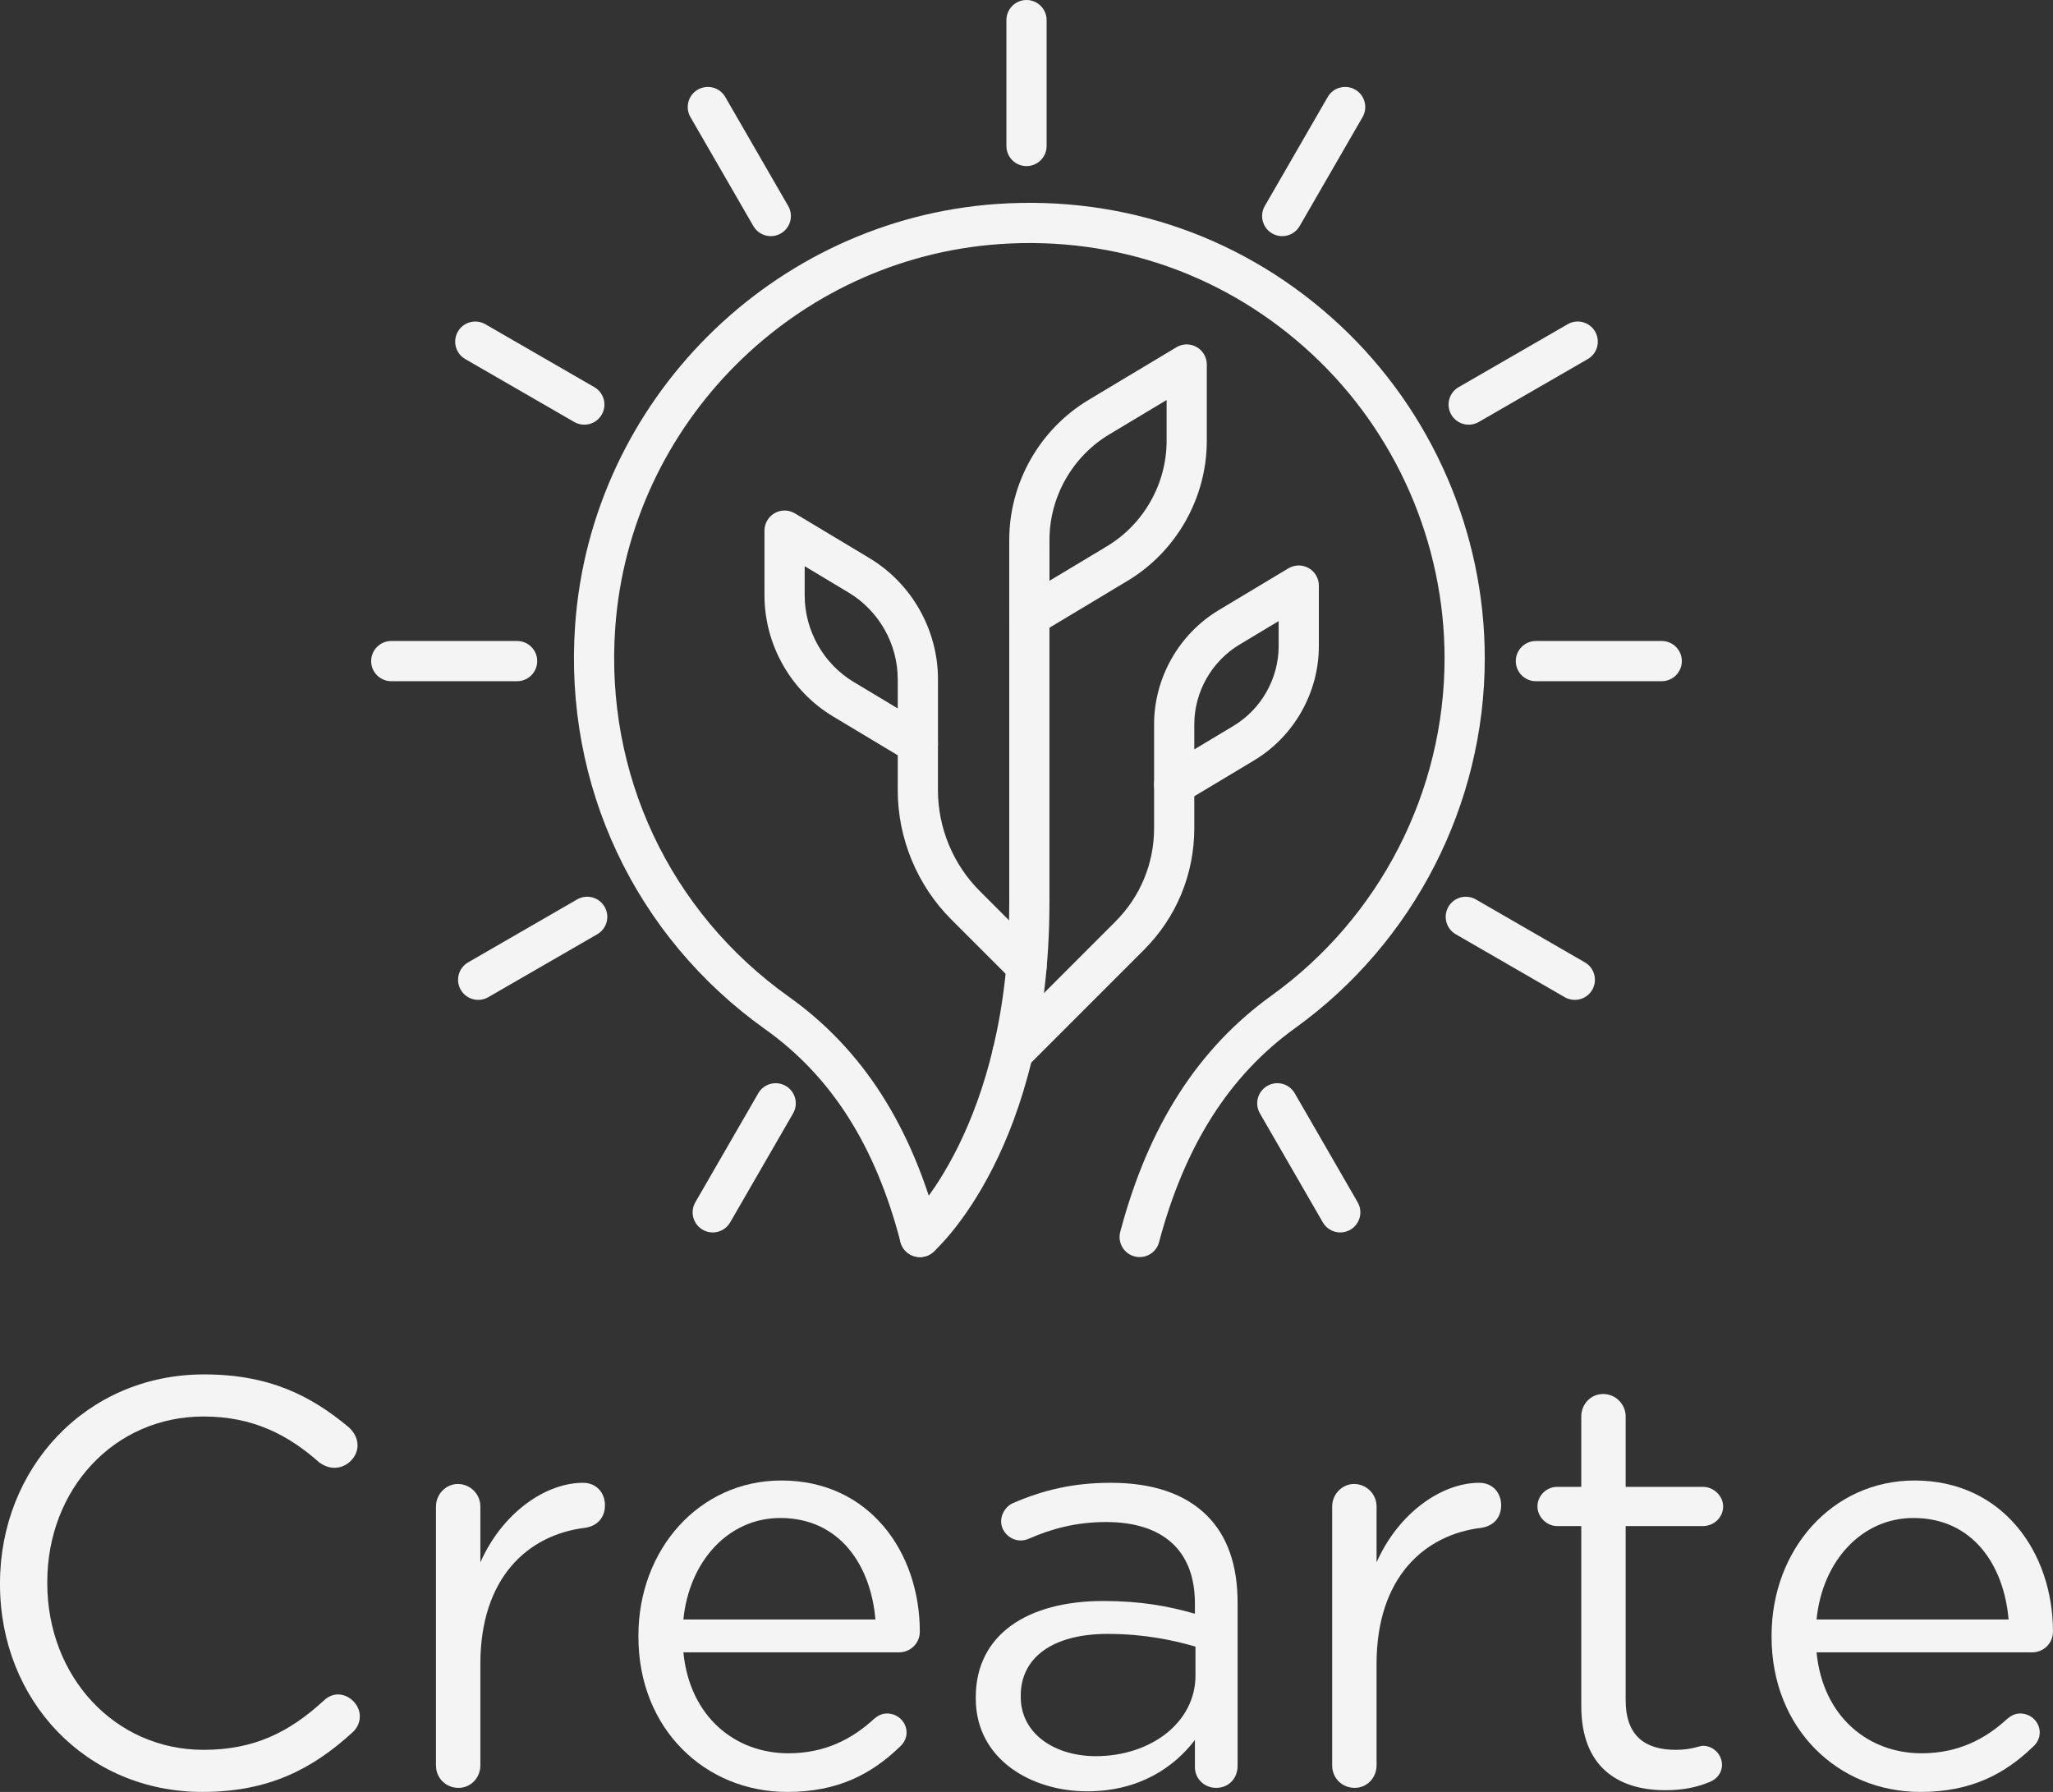
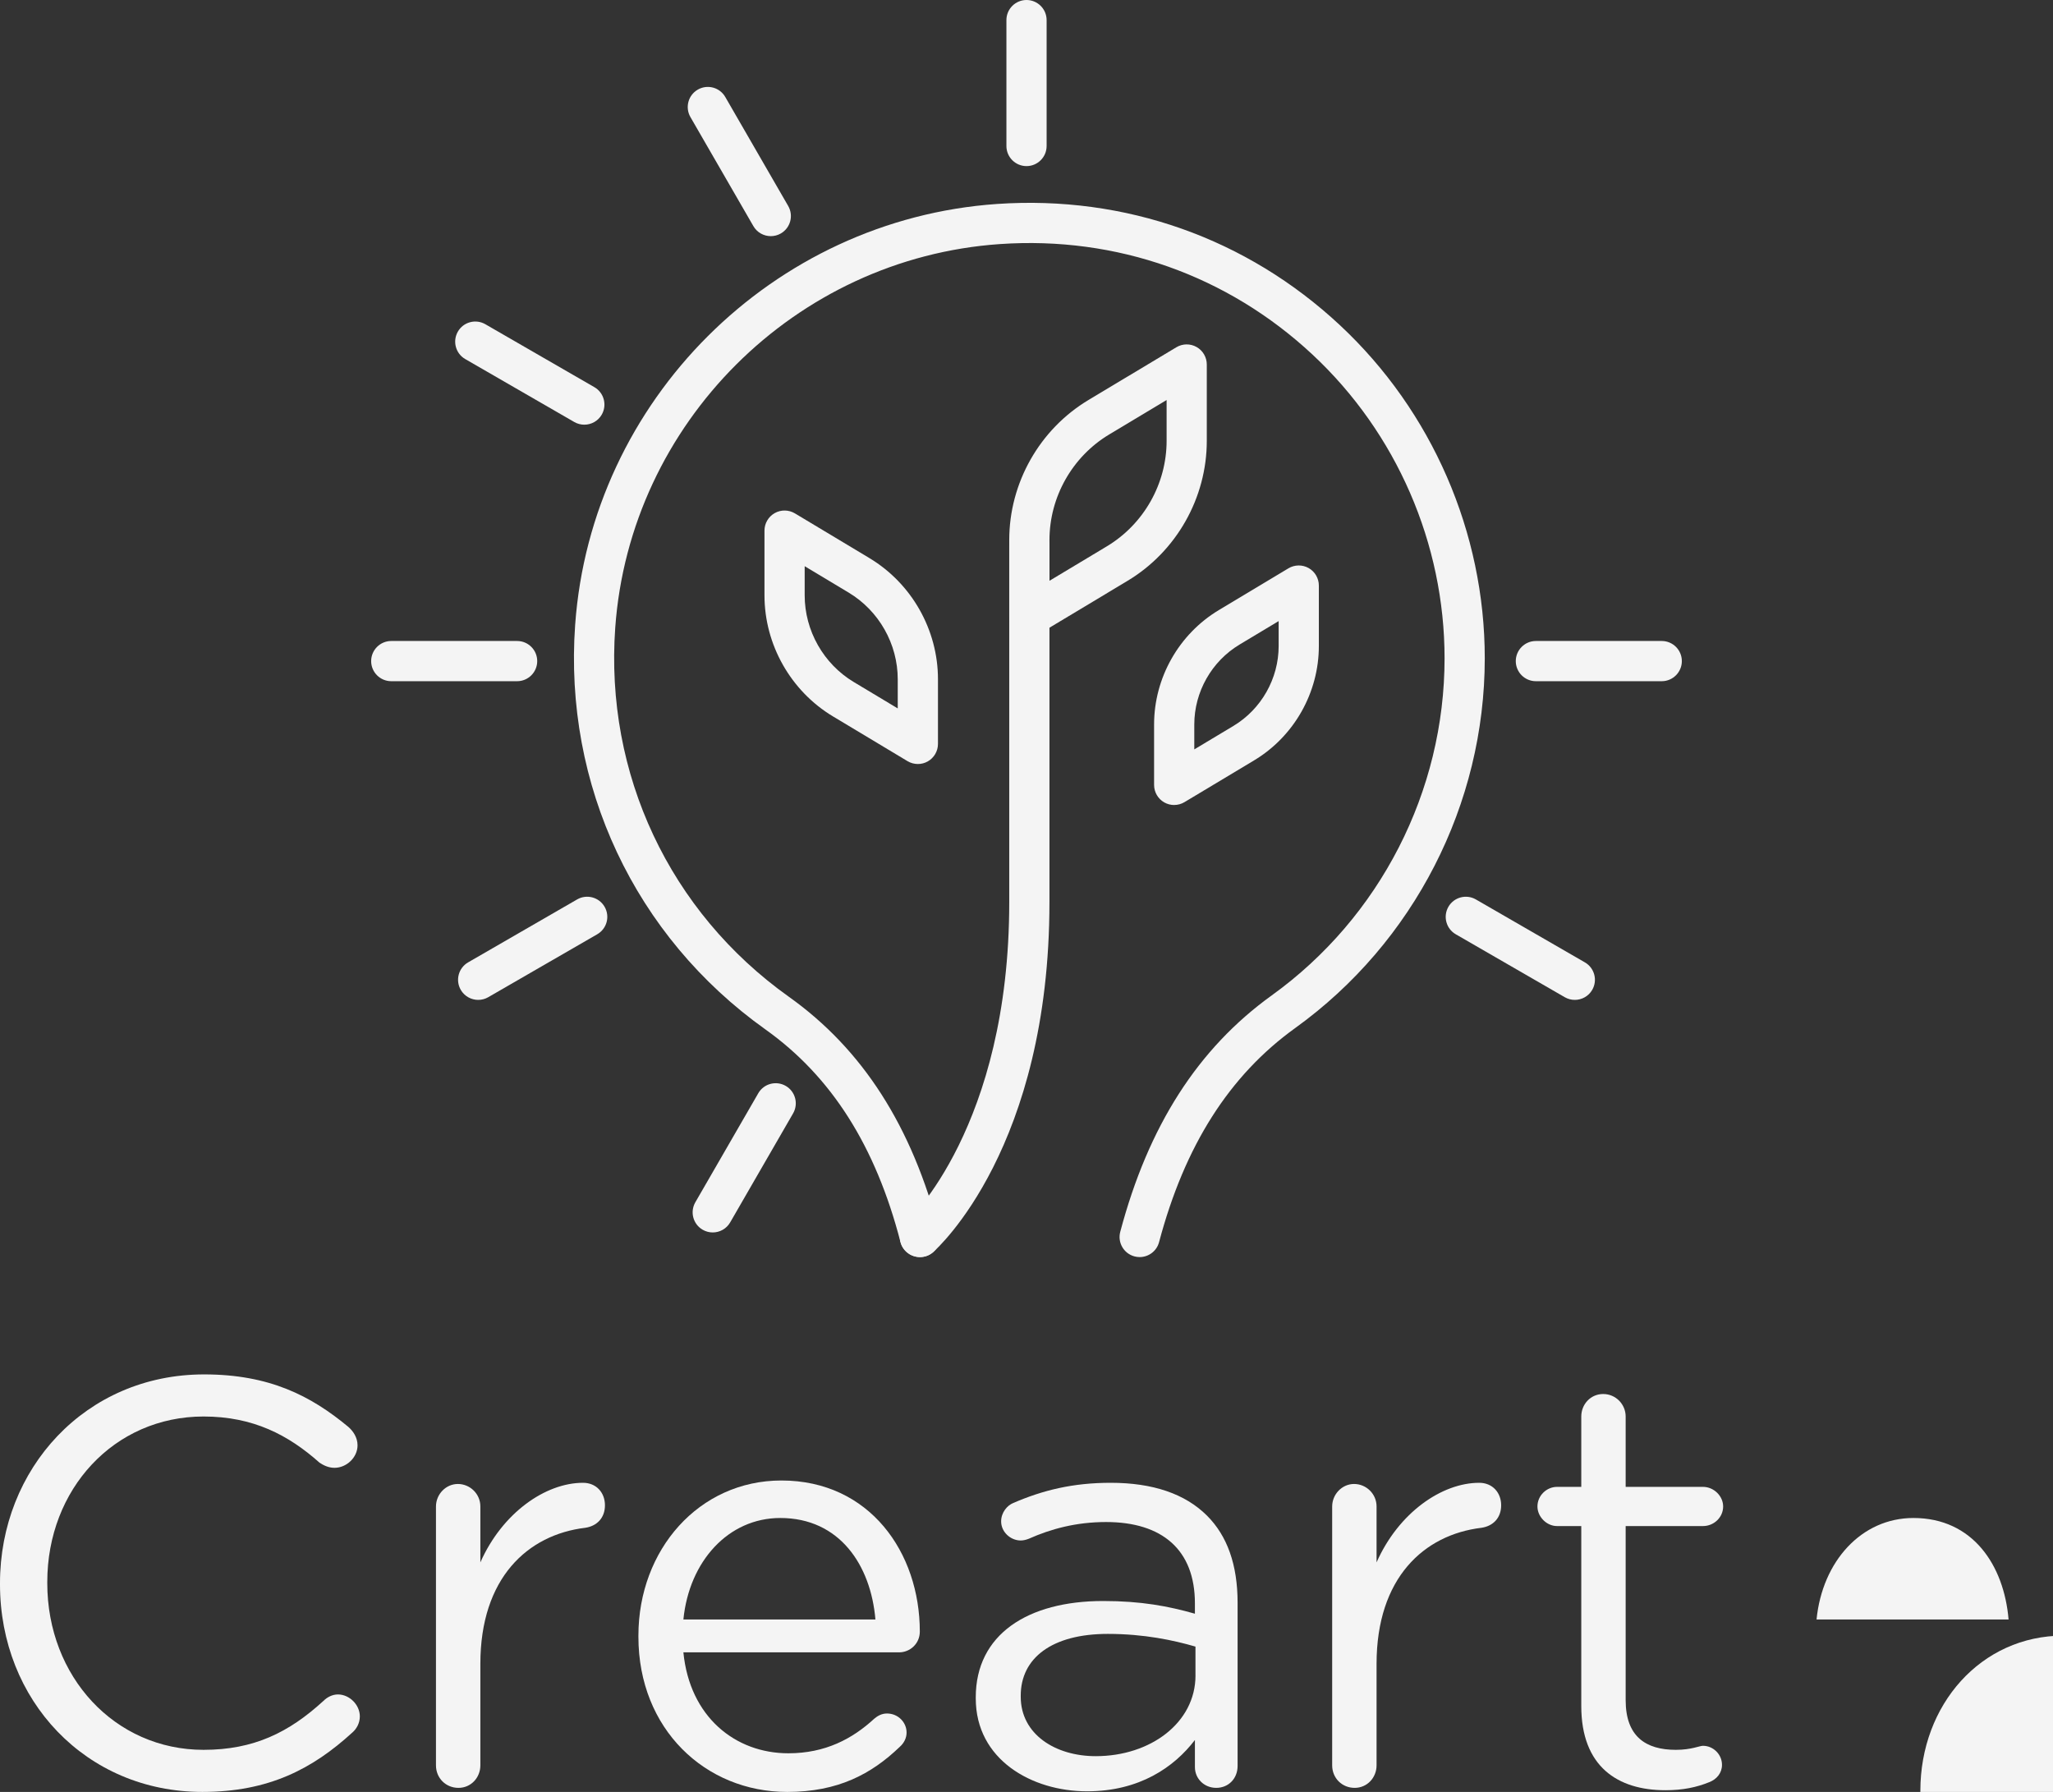
<svg xmlns="http://www.w3.org/2000/svg" id="Capa_2" data-name="Capa 2" viewBox="0 0 696.51 607.89">
  <rect x="0" y="0" width="696.51" height="607.89" fill="#333333" stroke="none" />
  <defs>
    <style>
      .cls-1 {
        fill: #f4f4f4;
      }
    </style>
  </defs>
  <g id="Layer_1" data-name="Layer 1">
    <g>
      <g>
        <path class="cls-1" d="M0,537.46v-.39c0-38.74,28.96-70.82,69.26-70.82,22.11,0,36.2,7.24,48.91,17.8,1.57,1.37,3.13,3.52,3.13,6.26,0,4.11-3.71,7.63-7.83,7.63-2.15,0-3.91-.98-5.08-1.76-10.56-9.39-22.5-15.65-39.33-15.65-30.33,0-53.02,24.65-53.02,56.15v.39c0,31.69,22.89,56.54,53.02,56.54,17.02,0,28.96-5.87,40.7-16.63,1.17-1.17,2.93-2.16,4.89-2.16,3.91,0,7.43,3.52,7.43,7.44,0,2.35-1.17,4.3-2.54,5.48-13.5,12.33-28.37,20.15-50.87,20.15-39.52,0-68.67-31.11-68.67-70.43Z" />
        <path class="cls-1" d="M147.91,511.05c0-4.11,3.33-7.63,7.43-7.63s7.63,3.33,7.63,7.63v18.97c7.44-16.82,22.11-27,34.83-27,4.5,0,7.44,3.33,7.44,7.63s-2.74,7.04-6.66,7.63c-19.56,2.35-35.61,17.02-35.61,46.17v34.43c0,4.11-3.13,7.63-7.43,7.63s-7.63-3.33-7.63-7.63v-87.84Z" />
        <path class="cls-1" d="M267.07,607.89c-27.79,0-50.48-21.33-50.48-52.63v-.39c0-29.15,20.54-52.63,48.52-52.63,29.93,0,46.95,24.46,46.95,51.26,0,4.11-3.33,7.04-7.04,7.04h-73.17c2.15,21.91,17.61,34.24,35.61,34.24,12.52,0,21.72-4.89,29.15-11.74,1.17-.98,2.54-1.76,4.31-1.76,3.72,0,6.65,2.94,6.65,6.46,0,1.76-.78,3.52-2.35,4.89-9.59,9.2-20.94,15.26-38.15,15.26Zm29.93-58.5c-1.56-18.39-12.13-34.43-32.28-34.43-17.61,0-30.91,14.67-32.87,34.43h65.15Z" />
        <path class="cls-1" d="M331.04,576.19v-.39c0-21.32,17.61-32.68,43.24-32.68,12.91,0,22.11,1.76,31.11,4.31v-3.52c0-18.19-11.15-27.58-30.13-27.58-10.17,0-18.78,2.35-26.22,5.67-.98,.39-1.96,.59-2.74,.59-3.52,0-6.65-2.93-6.65-6.46,0-3.13,2.15-5.48,4.11-6.26,9.98-4.31,20.15-6.85,33.06-6.85,14.28,0,25.24,3.72,32.68,11.15,6.85,6.85,10.37,16.63,10.37,29.54v55.37c0,4.31-3.13,7.43-7.24,7.43s-7.24-3.13-7.24-7.04v-9.2c-7.04,9.2-18.78,17.41-36.59,17.41-18.78,0-37.76-10.76-37.76-31.5Zm74.54-7.82v-9.78c-7.43-2.16-17.41-4.31-29.74-4.31-18.98,0-29.54,8.22-29.54,20.94v.39c0,12.72,11.74,20.15,25.44,20.15,18.59,0,33.85-11.35,33.85-27.39Z" />
        <path class="cls-1" d="M451.96,511.05c0-4.11,3.33-7.63,7.43-7.63s7.63,3.33,7.63,7.63v18.97c7.44-16.82,22.11-27,34.83-27,4.5,0,7.44,3.33,7.44,7.63s-2.74,7.04-6.66,7.63c-19.56,2.35-35.61,17.02-35.61,46.17v34.43c0,4.11-3.13,7.63-7.43,7.63s-7.63-3.33-7.63-7.63v-87.84Z" />
        <path class="cls-1" d="M536.47,578.74v-61.04h-8.22c-3.52,0-6.65-3.13-6.65-6.65,0-3.72,3.13-6.65,6.65-6.65h8.22v-23.87c0-4.11,3.13-7.63,7.43-7.63s7.63,3.52,7.63,7.63v23.87h26.22c3.72,0,6.85,3.13,6.85,6.65,0,3.71-3.13,6.65-6.85,6.65h-26.22v59.08c0,12.33,6.85,16.83,17.02,16.83,5.28,0,8.02-1.37,9.2-1.37,3.52,0,6.46,2.93,6.46,6.46,0,2.74-1.76,4.89-4.31,5.87-4.3,1.76-9,2.74-14.87,2.74-16.24,0-28.56-8.02-28.56-28.57Z" />
-         <path class="cls-1" d="M651.51,607.89c-27.79,0-50.48-21.33-50.48-52.63v-.39c0-29.15,20.54-52.63,48.52-52.63,29.93,0,46.95,24.46,46.95,51.26,0,4.11-3.33,7.04-7.04,7.04h-73.17c2.15,21.91,17.61,34.24,35.61,34.24,12.52,0,21.72-4.89,29.15-11.74,1.17-.98,2.54-1.76,4.31-1.76,3.72,0,6.65,2.94,6.65,6.46,0,1.76-.78,3.52-2.35,4.89-9.59,9.2-20.94,15.26-38.15,15.26Zm29.93-58.5c-1.56-18.39-12.13-34.43-32.28-34.43-17.61,0-30.91,14.67-32.87,34.43h65.15Z" />
+         <path class="cls-1" d="M651.51,607.89v-.39c0-29.15,20.54-52.63,48.52-52.63,29.93,0,46.95,24.46,46.95,51.26,0,4.11-3.33,7.04-7.04,7.04h-73.17c2.15,21.91,17.61,34.24,35.61,34.24,12.52,0,21.72-4.89,29.15-11.74,1.17-.98,2.54-1.76,4.31-1.76,3.72,0,6.65,2.94,6.65,6.46,0,1.76-.78,3.52-2.35,4.89-9.59,9.2-20.94,15.26-38.15,15.26Zm29.93-58.5c-1.56-18.39-12.13-34.43-32.28-34.43-17.61,0-30.91,14.67-32.87,34.43h65.15Z" />
      </g>
      <g>
        <g>
          <path class="cls-1" d="M386.65,426.45c-.58,0-1.17-.07-1.75-.23-3.64-.96-5.81-4.7-4.84-8.34,9.55-35.95,26.36-62.18,51.4-80.21,36.71-26.44,58.63-69.19,58.63-114.36,0-38.9-16.32-76.45-44.78-103-28.85-26.92-66.53-40.25-106.11-37.51-69.41,4.8-125.5,60.73-130.47,130.13-3.55,49.61,18.45,96.4,58.86,125.18,25.1,17.87,41.82,43.98,51.12,79.81,.95,3.65-1.24,7.37-4.89,8.32-3.66,.92-7.37-1.25-8.32-4.89-8.45-32.6-23.44-56.19-45.82-72.13-44.32-31.56-68.45-82.88-64.55-137.27,5.45-76.13,66.98-137.5,143.13-142.76,43.47-2.98,84.72,11.62,116.36,41.15,31.21,29.13,49.11,70.3,49.11,112.97,0,49.54-24.04,96.43-64.3,125.43-22.38,16.11-37.49,39.88-46.2,72.64-.81,3.06-3.57,5.07-6.59,5.07Z" />
          <path class="cls-1" d="M312.11,426.45c-1.9,0-3.78-.79-5.13-2.32-2.48-2.82-2.21-7.12,.6-9.61,.56-.5,34.82-32.27,34.82-108.48v-120.99c0-3.77,3.06-6.82,6.82-6.82s6.82,3.06,6.82,6.82v120.99c0,83.09-37.83,117.29-39.44,118.71-1.3,1.14-2.9,1.7-4.5,1.7Z" />
          <path class="cls-1" d="M349.22,215.89c-1.16,0-2.32-.29-3.36-.88-2.14-1.21-3.46-3.48-3.46-5.94v-25.91c0-19.33,10.29-37.51,26.87-47.46l29.82-17.89c2.11-1.27,4.73-1.3,6.87-.09,2.14,1.21,3.46,3.48,3.46,5.94v25.91c0,19.33-10.3,37.51-26.87,47.46l-29.82,17.9c-1.08,.65-2.29,.97-3.51,.97Zm46.56-80.18l-19.49,11.69c-12.49,7.5-20.24,21.2-20.24,35.76v13.86l19.49-11.7c12.49-7.5,20.25-21.2,20.25-35.76v-13.86Z" />
          <g>
            <path class="cls-1" d="M398.36,273.09c-1.16,0-2.32-.29-3.36-.88-2.14-1.21-3.46-3.48-3.46-5.94v-20.51c0-15.8,8.41-30.66,21.96-38.79l23.61-14.17c2.11-1.26,4.73-1.3,6.87-.09,2.14,1.21,3.46,3.48,3.46,5.94v20.51c0,15.8-8.41,30.66-21.97,38.79l-23.61,14.16c-1.08,.65-2.29,.97-3.51,.97Zm35.44-62.39l-13.28,7.97c-9.46,5.68-15.34,16.06-15.34,27.09v8.46l13.28-7.96c9.46-5.68,15.34-16.06,15.34-27.1v-8.46Z" />
-             <path class="cls-1" d="M343.51,364.01c-1.75,0-3.49-.67-4.82-2-2.66-2.66-2.66-6.98,0-9.65l39.74-39.74c8.45-8.46,13.11-19.7,13.11-31.65v-14.71c0-3.77,3.06-6.82,6.82-6.82s6.82,3.06,6.82,6.82v14.71c0,15.6-6.07,30.26-17.11,41.29l-39.74,39.74c-1.33,1.33-3.08,2-4.82,2Z" />
          </g>
          <g>
            <path class="cls-1" d="M311.4,259.18c-1.22,0-2.43-.32-3.51-.97l-25.26-15.16c-14.35-8.61-23.27-24.36-23.27-41.09v-21.95c0-2.46,1.32-4.72,3.46-5.94,2.14-1.21,4.76-1.17,6.87,.09l25.26,15.16c14.36,8.61,23.27,24.36,23.27,41.1v21.94c0,2.46-1.32,4.72-3.46,5.94-1.04,.59-2.2,.88-3.36,.88Zm-38.4-67.12v9.9c0,11.97,6.38,23.24,16.64,29.4l14.93,8.96v-9.89c0-11.98-6.38-23.24-16.65-29.4l-14.93-8.96Z" />
-             <path class="cls-1" d="M348.26,334.62c-1.75,0-3.49-.67-4.82-2l-20.69-20.69c-11.55-11.51-18.18-27.49-18.18-43.84v-15.73c0-3.77,3.06-6.82,6.82-6.82s6.82,3.06,6.82,6.82v15.73c0,12.75,5.17,25.2,14.18,34.18l20.7,20.7c2.66,2.66,2.66,6.98,0,9.65-1.33,1.33-3.08,2-4.82,2Z" />
          </g>
        </g>
        <path class="cls-1" d="M348.26,56.35c-3.77,0-6.82-3.06-6.82-6.82V6.82c0-3.77,3.06-6.82,6.82-6.82s6.82,3.06,6.82,6.82V49.53c0,3.77-3.06,6.82-6.82,6.82Z" />
        <g>
          <path class="cls-1" d="M261.5,80.11c-2.35,0-4.65-1.22-5.91-3.41l-21.35-36.98c-1.88-3.26-.77-7.43,2.5-9.32,3.26-1.88,7.43-.77,9.32,2.5l21.35,36.98c1.88,3.26,.77,7.43-2.5,9.32-1.07,.62-2.25,.91-3.41,.91Z" />
          <path class="cls-1" d="M198.24,144.07c-1.16,0-2.33-.29-3.41-.91l-36.99-21.35c-3.26-1.88-4.38-6.05-2.5-9.32,1.88-3.27,6.06-4.38,9.32-2.5l36.99,21.35c3.26,1.88,4.38,6.05,2.5,9.32-1.26,2.19-3.56,3.41-5.91,3.41Z" />
          <path class="cls-1" d="M175.44,231.09h-42.7c-3.77,0-6.82-3.06-6.82-6.82s3.06-6.82,6.82-6.82h42.7c3.77,0,6.82,3.06,6.82,6.82s-3.06,6.82-6.82,6.82Z" />
          <path class="cls-1" d="M162.23,339.2c-2.35,0-4.65-1.22-5.91-3.41-1.88-3.26-.77-7.43,2.5-9.32l36.98-21.35c3.26-1.88,7.43-.77,9.32,2.5s.77,7.43-2.5,9.32l-36.98,21.35c-1.07,.62-2.25,.91-3.41,.91Z" />
          <path class="cls-1" d="M241.81,418.09c-1.16,0-2.33-.29-3.41-.91-3.26-1.88-4.38-6.05-2.5-9.32l21.35-36.98c1.88-3.27,6.06-4.38,9.32-2.5,3.26,1.88,4.38,6.05,2.5,9.32l-21.35,36.98c-1.26,2.19-3.56,3.41-5.91,3.41Z" />
        </g>
        <g>
-           <path class="cls-1" d="M435.01,80.11c-1.16,0-2.33-.29-3.41-.91-3.26-1.88-4.38-6.05-2.5-9.32l21.35-36.98c1.88-3.27,6.06-4.38,9.32-2.5,3.26,1.88,4.38,6.05,2.5,9.32l-21.35,36.98c-1.26,2.19-3.56,3.41-5.91,3.41Z" />
-           <path class="cls-1" d="M498.27,144.07c-2.35,0-4.65-1.22-5.91-3.41-1.88-3.26-.77-7.43,2.5-9.32l36.99-21.35c3.26-1.89,7.43-.77,9.32,2.5,1.88,3.26,.77,7.43-2.5,9.32l-36.99,21.35c-1.07,.62-2.25,.91-3.41,.91Z" />
          <path class="cls-1" d="M563.77,231.09h-42.7c-3.77,0-6.82-3.06-6.82-6.82s3.06-6.82,6.82-6.82h42.7c3.77,0,6.82,3.06,6.82,6.82s-3.06,6.82-6.82,6.82Z" />
          <path class="cls-1" d="M534.28,339.2c-1.16,0-2.33-.29-3.41-.91l-36.98-21.35c-3.26-1.88-4.38-6.05-2.5-9.32,1.88-3.26,6.06-4.38,9.32-2.5l36.98,21.35c3.26,1.88,4.38,6.05,2.5,9.32-1.26,2.19-3.56,3.41-5.91,3.41Z" />
-           <path class="cls-1" d="M454.7,418.09c-2.35,0-4.65-1.22-5.91-3.41l-21.35-36.98c-1.88-3.26-.77-7.43,2.5-9.32,3.26-1.89,7.43-.77,9.32,2.5l21.35,36.98c1.88,3.26,.77,7.43-2.5,9.32-1.07,.62-2.25,.91-3.41,.91Z" />
        </g>
      </g>
    </g>
  </g>
</svg>